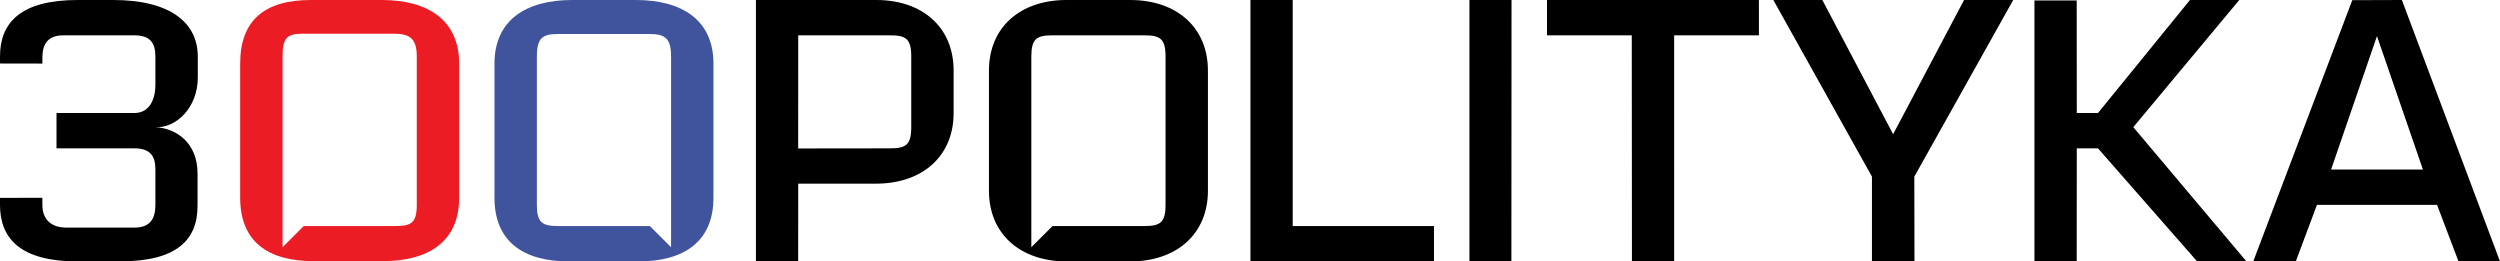
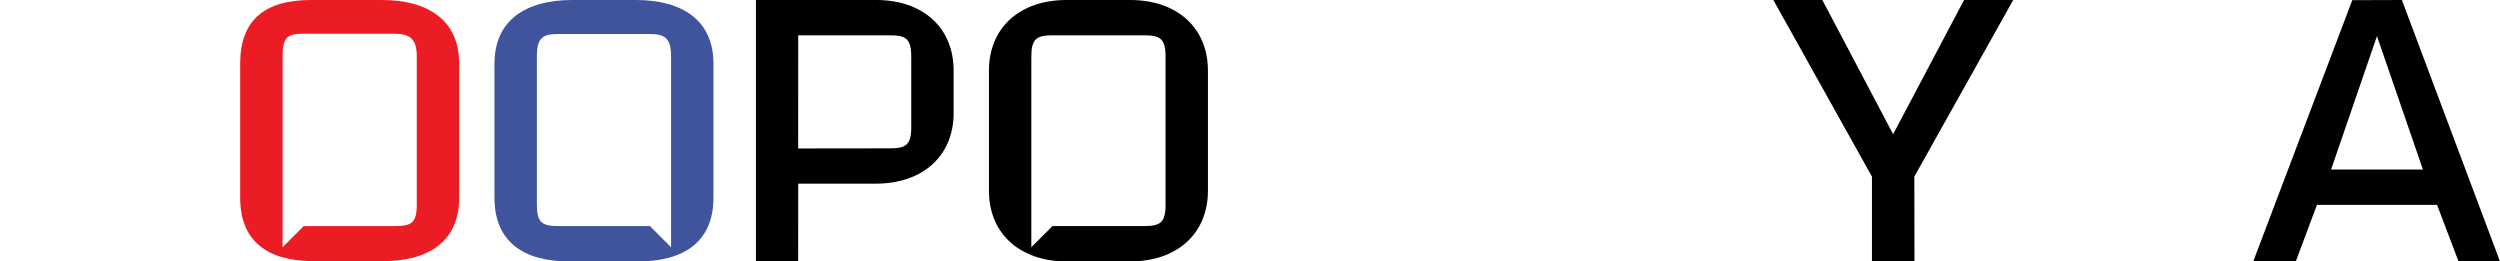
<svg xmlns="http://www.w3.org/2000/svg" version="1.1" id="Layer_1" x="0px" y="0px" width="353.911px" height="37.01px" viewBox="0 0 353.911 37.01" enable-background="new 0 0 353.911 37.01" xml:space="preserve">
  <path fill="#40549E" d="M101,9c0-6.148-4.438-9-10.979-9H81c-6.54,0-11,2.852-11,9v19c0,6.15,4.025,9.01,10.564,9.01h9.781  C96.886,37.01,101,34.15,101,28V9z M76,29V8c0-2.516,0.708-3.185,2.943-3.185h13.023C94.203,4.815,95,5.484,95,8v27l-3-3H79  C76.765,32,76,31.516,76,29z" />
  <path fill="none" d="M353.709,36.969" />
  <path fill="#EC1C24" d="M65,9c0-6.148-4.418-9-10.958-9h-10.02C37.482,0,34,2.852,34,9v19c0,6.15,3.858,8.969,10.397,8.969h9.781  C60.718,36.969,65,34.15,65,28V9z M40,8c0-2.516,0.54-3.226,2.776-3.226h13.023C58.036,4.774,59,5.484,59,8v21c0,2.516-0.764,3-3,3  H43l-3,3V8z" />
-   <path d="M11,0C2.952,0,0,3.182,0,7.989v1L6,9V8c0.056-1.901,0.877-3,3-3h10c2.236,0,3,1.044,3,3v4c0,1.957-0.764,4-3,4H8v5h11  c2.236,0,3,1.043,3,3v5c0,1.957-0.742,3.219-2.978,3.219H9.408C7.172,32.219,6,31.01,6,29v-1l-6,0.01v1c0,4.806,2.952,8,11,8L17,37  c8.049,0,10.965-3.05,10.965-7.855v-4.583c0-4.36-3.002-6.393-5.965-6.561c2.963,0.168,6-2.809,6-7V8c0-4.807-3.929-8-11.979-8H11z" />
  <path d="M107.012,36.945h5.981L113,26h11c6.54,0,11-3.852,11-10v-6c0-6.148-4.419-10-10.958-10h-17.029V36.945z M113,5h13  c2.235,0,3,0.484,3,3v10c0,2.516-0.765,3-3,3l-13.006,0.016L113,5z" />
-   <path d="M171,10c0-6.148-4.459-10-11-10h-9.021C144.439,0,140,3.852,140,10v17c0,6.15,4.46,10.01,11,10.01h9  c6.54,0,11-3.859,11-10.01V10z M146,8c0-2.516,0.765-3,3-3h13c2.236,0,3,0.484,3,3v21c0,2.516-0.764,3-3,3h-13l-3,3V8z" />
-   <path d="M177.019,36.945L203,37.01V32h-20l0-32h-5.981V36.945z" />
-   <path d="M208.02,37.01h5.939L213.979,0h-5.958L208.02,37.01z" />
-   <path d="M219,5h12l0.024,31.969h5.979L237,5h12V0h-30L219,5z" />
+   <path d="M171,10c0-6.148-4.459-10-11-10h-9.021C144.439,0,140,3.852,140,10v17c0,6.15,4.46,10.01,11,10.01h9  c6.54,0,11-3.859,11-10.01z M146,8c0-2.516,0.765-3,3-3h13c2.236,0,3,0.484,3,3v21c0,2.516-0.764,3-3,3h-13l-3,3V8z" />
  <path d="M285,0h-6.958L268,19L257.979,0h-6.938L265,25v12.01h6.021L271,25L285,0z" />
-   <path d="M302,18l15-18h-6.979L297,16h-3l-0.013-15.936h-5.981V37.01h5.981L294,21h3l14.042,16.01h6.979L302,18L302,18z" />
  <path d="M318.997,36.958L325,37.01l3-8.01h17l3.021,7.958l5.891,0.052L340.021,0L333,0.023L318.997,36.958z M336.494,5.109L343,24  h-13L336.494,5.109z" />
</svg>